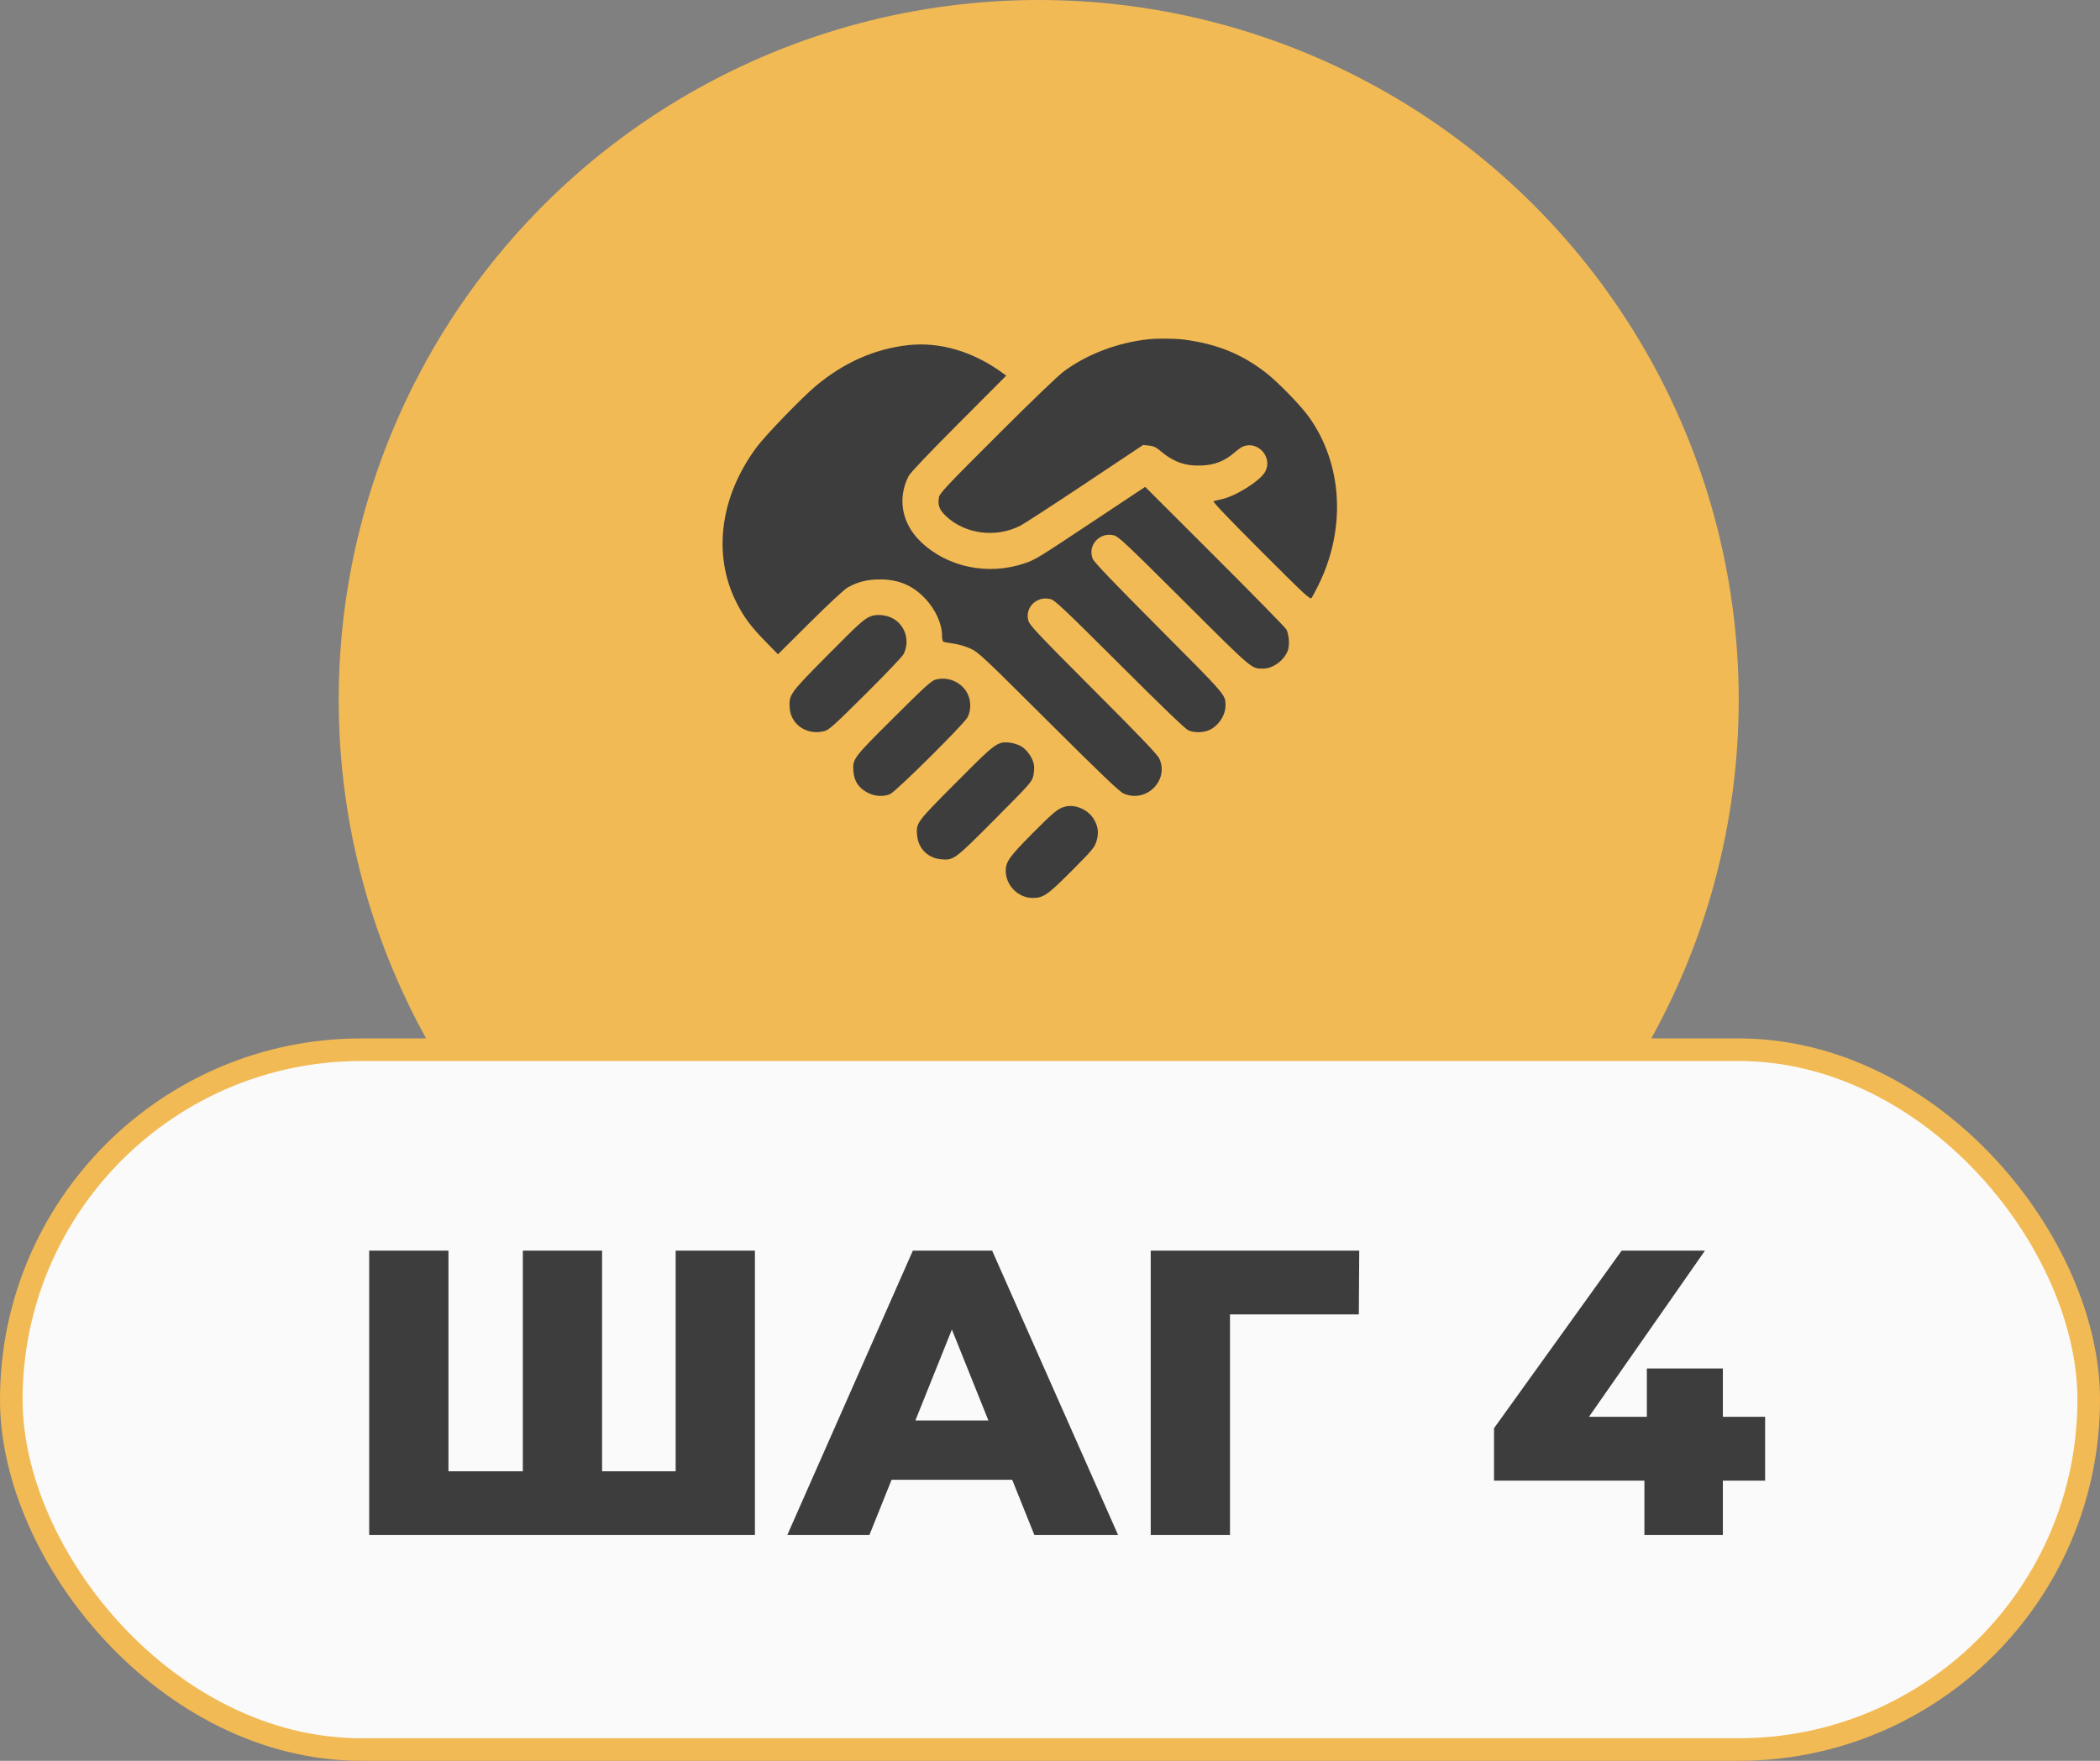
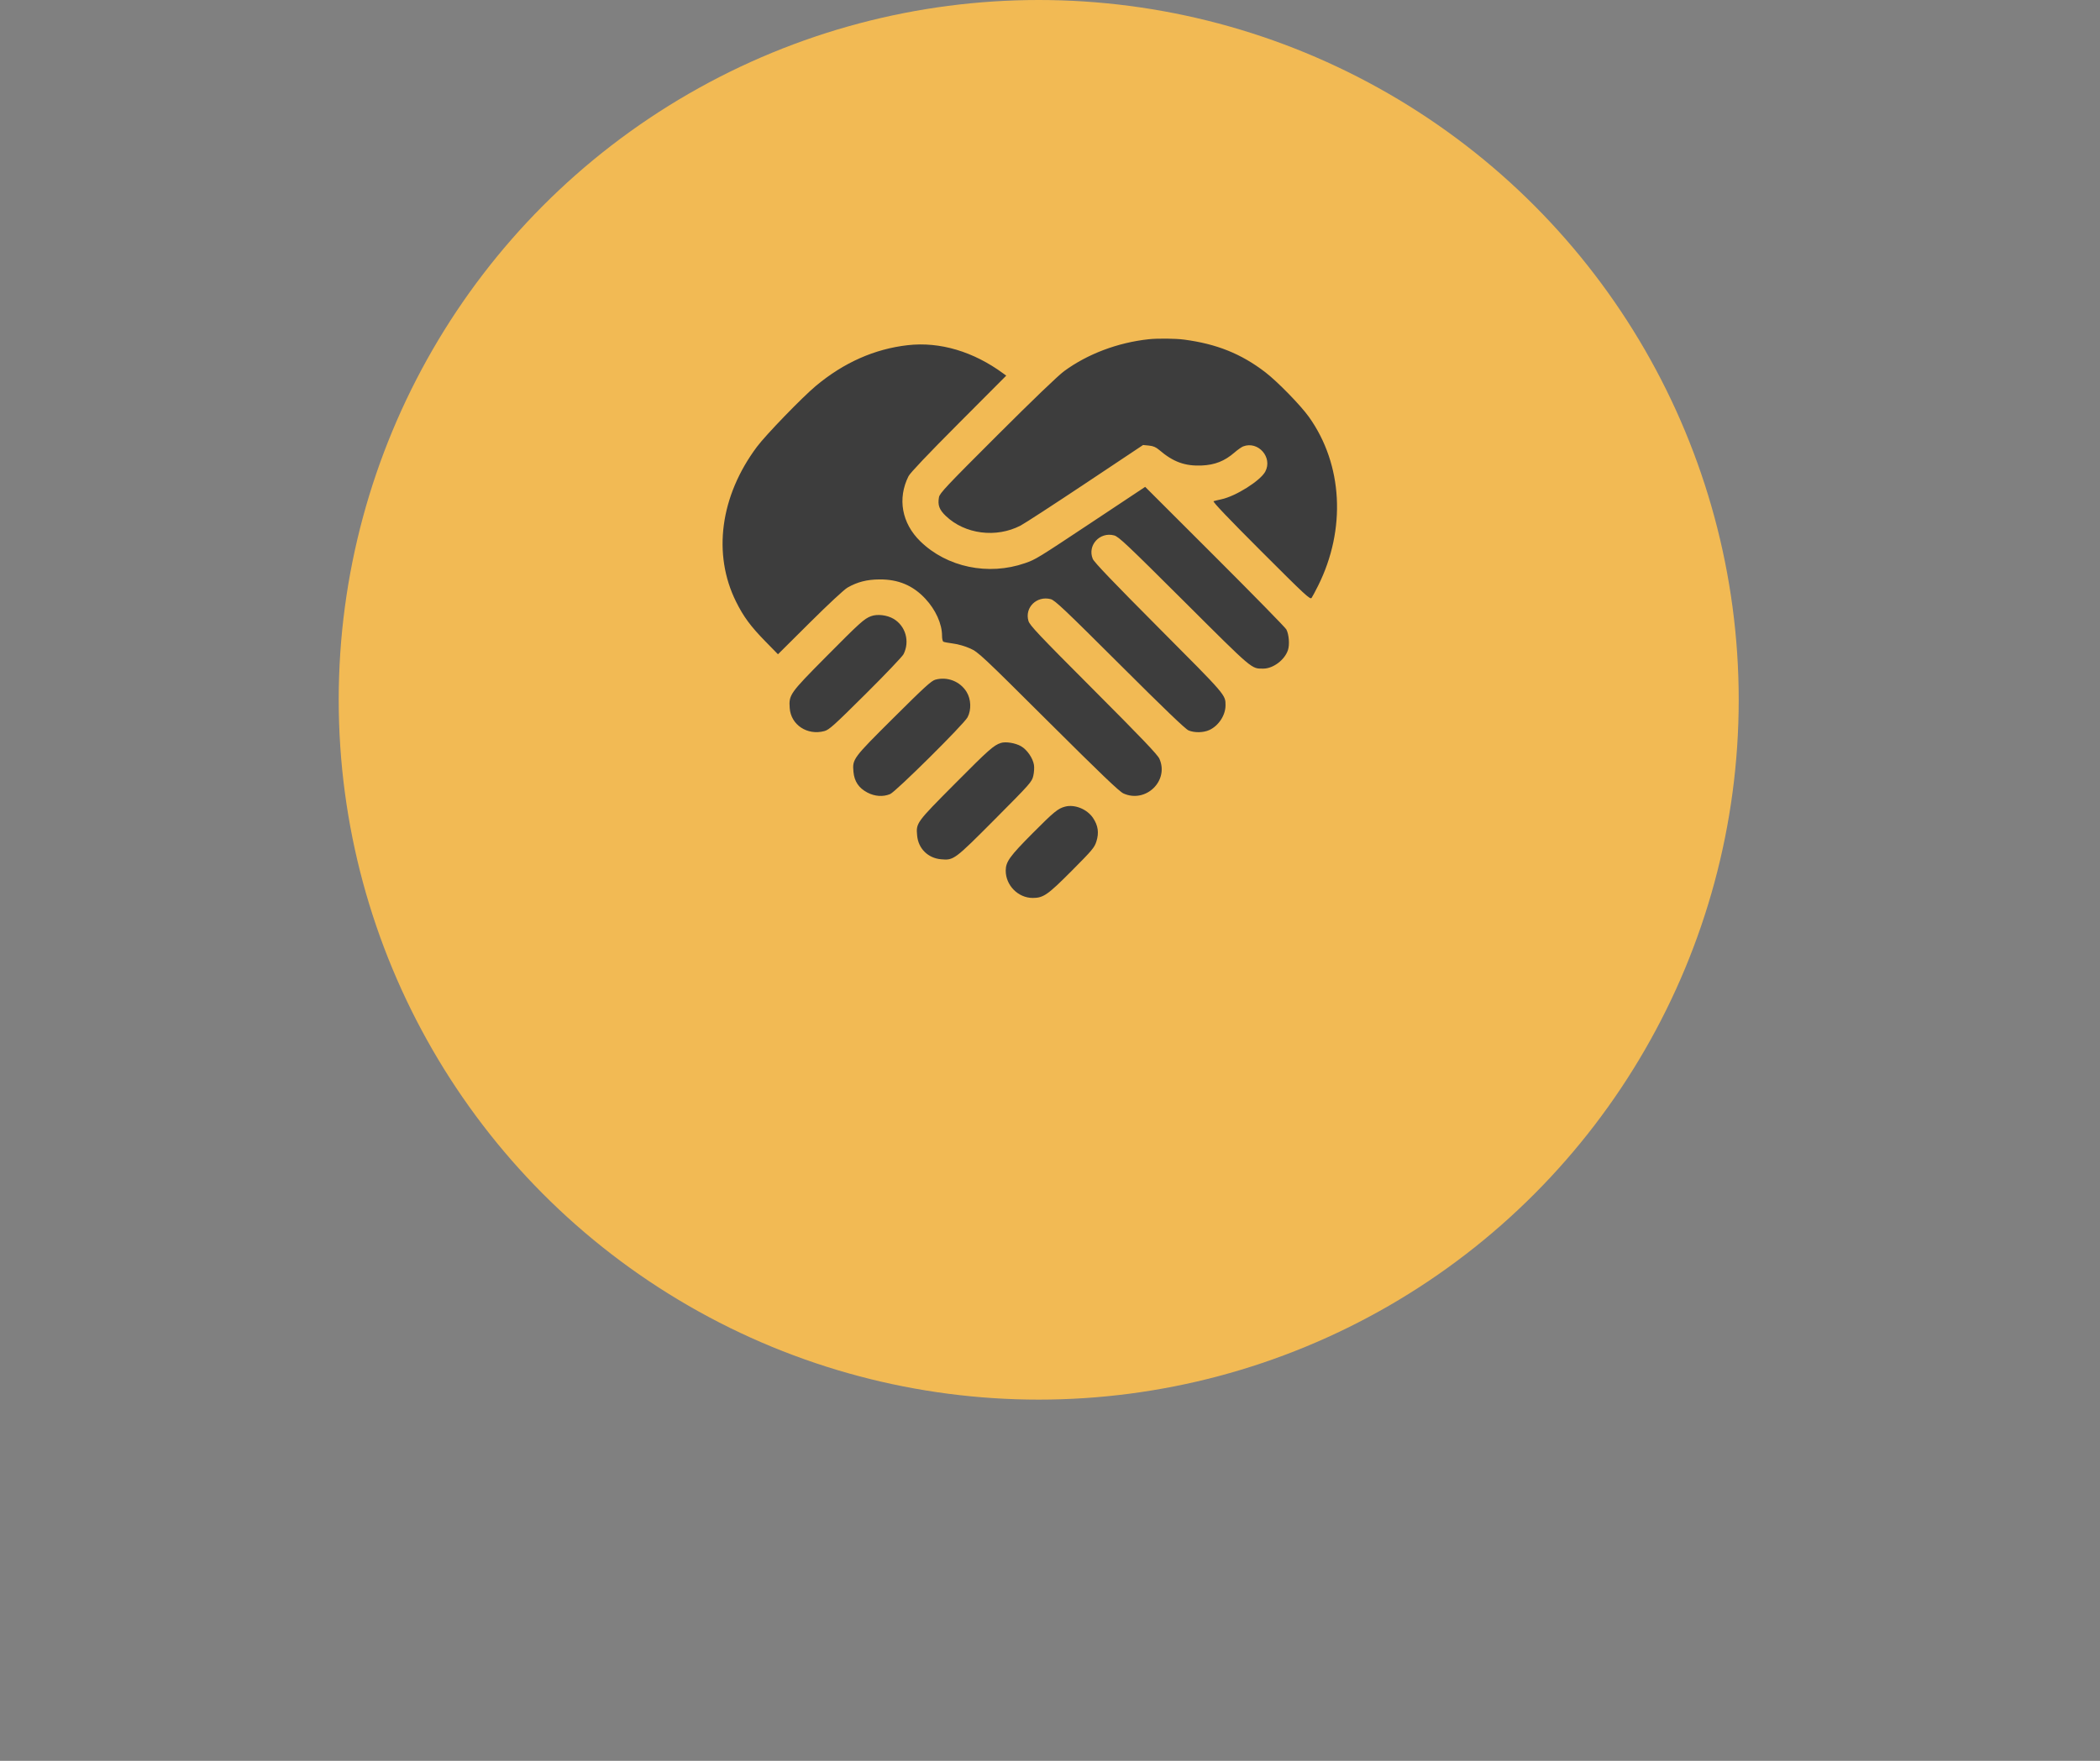
<svg xmlns="http://www.w3.org/2000/svg" width="93" height="78" viewBox="0 0 93 78" fill="none">
  <rect x="0" y="0" width="93" height="78" fill="#808080" stroke="none" />
  <circle cx="46" cy="31" r="31" fill="#F2BA54" />
-   <rect x="0.5" y="46.5" width="92" height="31" rx="15.5" fill="#FAFAFA" stroke="#F2BA54" />
-   <path d="M23.928 65.174L23.154 65.966V55.4H26.664V65.966L25.854 65.174H30.732L29.922 65.966V55.4H33.432V68H16.35V55.4H19.86V65.966L19.086 65.174H23.928ZM34.865 68L40.427 55.4H43.937L49.517 68H45.809L41.453 57.146H42.857L38.501 68H34.865ZM37.907 65.552L38.825 62.924H44.981L45.899 65.552H37.907ZM50.961 68V55.4H60.195L60.177 58.226H53.679L54.471 57.434V68H50.961ZM66.164 65.588V63.266L71.816 55.4H75.506L70.016 63.266L68.324 62.762H78.17V65.588H66.164ZM72.824 68V65.588L72.932 62.762V60.62H76.298V68H72.824Z" fill="#3D3D3D" />
  <path fill-rule="evenodd" clip-rule="evenodd" d="M50.868 15.028C49.501 15.175 48.161 15.681 47.127 16.44C46.856 16.639 45.736 17.714 44.156 19.293C41.921 21.524 41.614 21.85 41.583 22.026C41.521 22.375 41.594 22.576 41.885 22.855C42.729 23.664 44.114 23.843 45.196 23.282C45.367 23.194 46.658 22.354 48.065 21.417L50.622 19.713L50.88 19.738C51.071 19.756 51.19 19.807 51.336 19.932C51.958 20.464 52.476 20.653 53.226 20.62C53.801 20.595 54.235 20.423 54.667 20.048C54.811 19.924 54.986 19.8 55.056 19.774C55.72 19.521 56.369 20.262 56.034 20.89C55.819 21.294 54.727 21.983 54.087 22.118C53.941 22.149 53.786 22.187 53.744 22.202C53.692 22.221 54.397 22.961 55.842 24.406C57.819 26.383 58.023 26.573 58.086 26.484C58.123 26.43 58.253 26.189 58.373 25.947C59.621 23.446 59.467 20.576 57.971 18.475C57.602 17.956 56.571 16.9 56.028 16.484C54.966 15.671 53.881 15.235 52.447 15.045C52.051 14.993 51.27 14.984 50.868 15.028ZM40.203 15.29C38.734 15.456 37.369 16.061 36.133 17.093C35.524 17.602 33.912 19.268 33.519 19.795C31.895 21.972 31.549 24.546 32.597 26.654C32.926 27.317 33.243 27.746 33.893 28.41L34.453 28.983L35.865 27.579C36.682 26.767 37.384 26.114 37.532 26.029C37.968 25.779 38.394 25.67 38.953 25.667C39.783 25.662 40.429 25.933 40.976 26.518C41.436 27.009 41.719 27.636 41.719 28.163C41.719 28.288 41.744 28.405 41.776 28.425C41.807 28.444 42.002 28.481 42.209 28.507C42.431 28.535 42.742 28.625 42.964 28.725C43.326 28.888 43.468 29.021 46.427 31.967C48.763 34.293 49.57 35.065 49.751 35.147C50.74 35.595 51.783 34.587 51.344 33.609C51.262 33.427 50.562 32.694 48.423 30.55C45.987 28.108 45.602 27.701 45.545 27.505C45.371 26.91 45.915 26.379 46.533 26.541C46.716 26.589 47.147 26.997 49.592 29.435C51.549 31.388 52.499 32.3 52.636 32.356C52.899 32.466 53.293 32.459 53.555 32.339C53.965 32.152 54.272 31.687 54.273 31.248C54.274 30.776 54.309 30.818 51.314 27.811C49.294 25.782 48.455 24.905 48.394 24.758C48.146 24.161 48.702 23.548 49.339 23.717C49.539 23.77 49.898 24.108 52.438 26.64C55.519 29.711 55.411 29.62 55.949 29.618C56.386 29.616 56.895 29.232 57.039 28.794C57.118 28.555 57.082 28.099 56.967 27.883C56.923 27.799 55.498 26.344 53.801 24.649L50.715 21.567L48.385 23.114C45.937 24.74 45.868 24.782 45.394 24.947C43.769 25.511 41.936 25.129 40.758 23.98C39.935 23.178 39.737 22.085 40.235 21.093C40.308 20.948 41.095 20.119 42.455 18.754L44.562 16.64L44.435 16.547C43.11 15.571 41.623 15.13 40.203 15.29ZM38.571 27.297C38.272 27.408 38.079 27.583 36.554 29.122C34.976 30.715 34.93 30.78 34.973 31.368C35.026 32.108 35.748 32.588 36.506 32.386C36.718 32.33 36.923 32.145 38.332 30.745C39.205 29.877 39.961 29.083 40.013 28.981C40.301 28.413 40.107 27.727 39.568 27.411C39.279 27.242 38.85 27.192 38.571 27.297ZM41.426 30.107C41.248 30.155 40.947 30.43 39.578 31.792C37.764 33.596 37.745 33.622 37.796 34.192C37.835 34.616 38.033 34.91 38.414 35.109C38.743 35.281 39.107 35.306 39.42 35.176C39.672 35.072 42.688 32.079 42.849 31.774C43.024 31.44 43.005 30.974 42.805 30.648C42.517 30.184 41.958 29.964 41.426 30.107ZM44.325 32.911C44.007 33.014 43.79 33.206 42.297 34.709C40.571 36.446 40.565 36.454 40.616 37.014C40.668 37.589 41.093 38.011 41.673 38.064C42.237 38.115 42.266 38.093 44.068 36.282C45.635 34.706 45.697 34.636 45.76 34.368C45.796 34.215 45.809 33.997 45.789 33.881C45.738 33.577 45.487 33.214 45.221 33.058C44.972 32.913 44.539 32.842 44.325 32.911ZM47.171 35.731C46.854 35.813 46.677 35.958 45.724 36.917C44.716 37.931 44.542 38.173 44.539 38.563C44.535 39.216 45.088 39.777 45.735 39.777C46.208 39.777 46.397 39.645 47.471 38.566C48.376 37.656 48.47 37.544 48.555 37.273C48.677 36.887 48.63 36.567 48.405 36.233C48.143 35.843 47.596 35.621 47.171 35.731Z" fill="#3D3D3D" />
</svg>